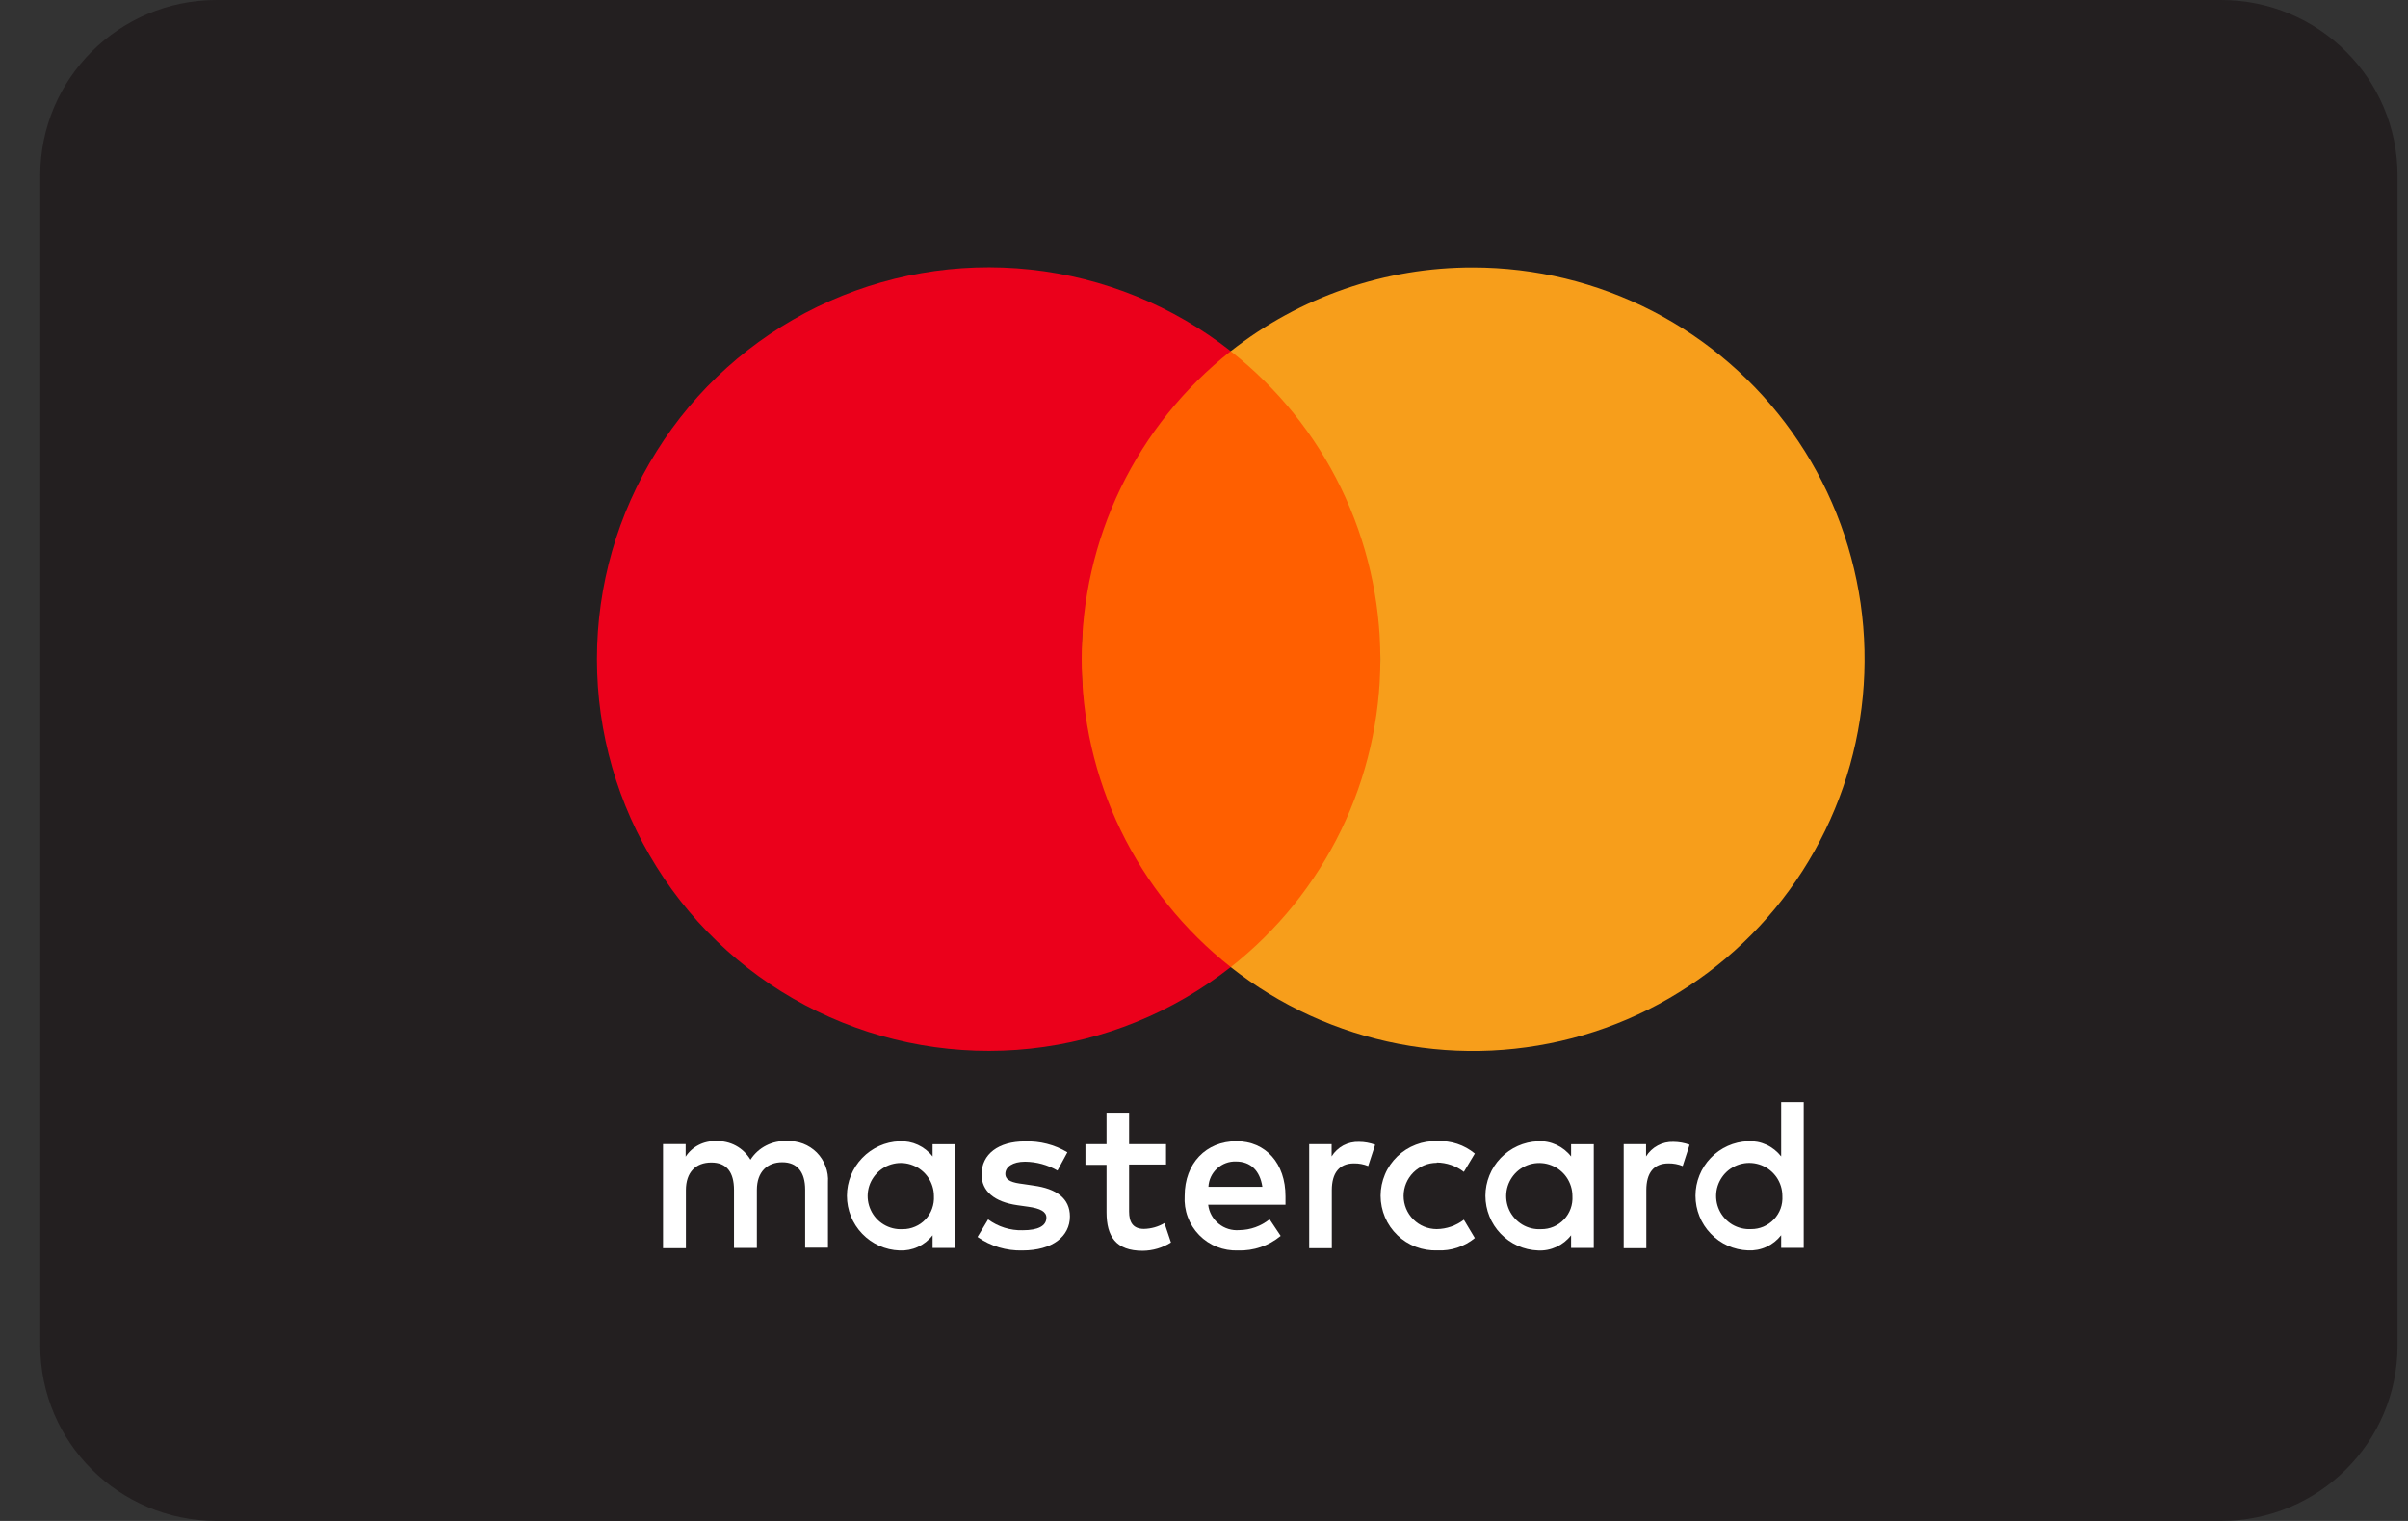
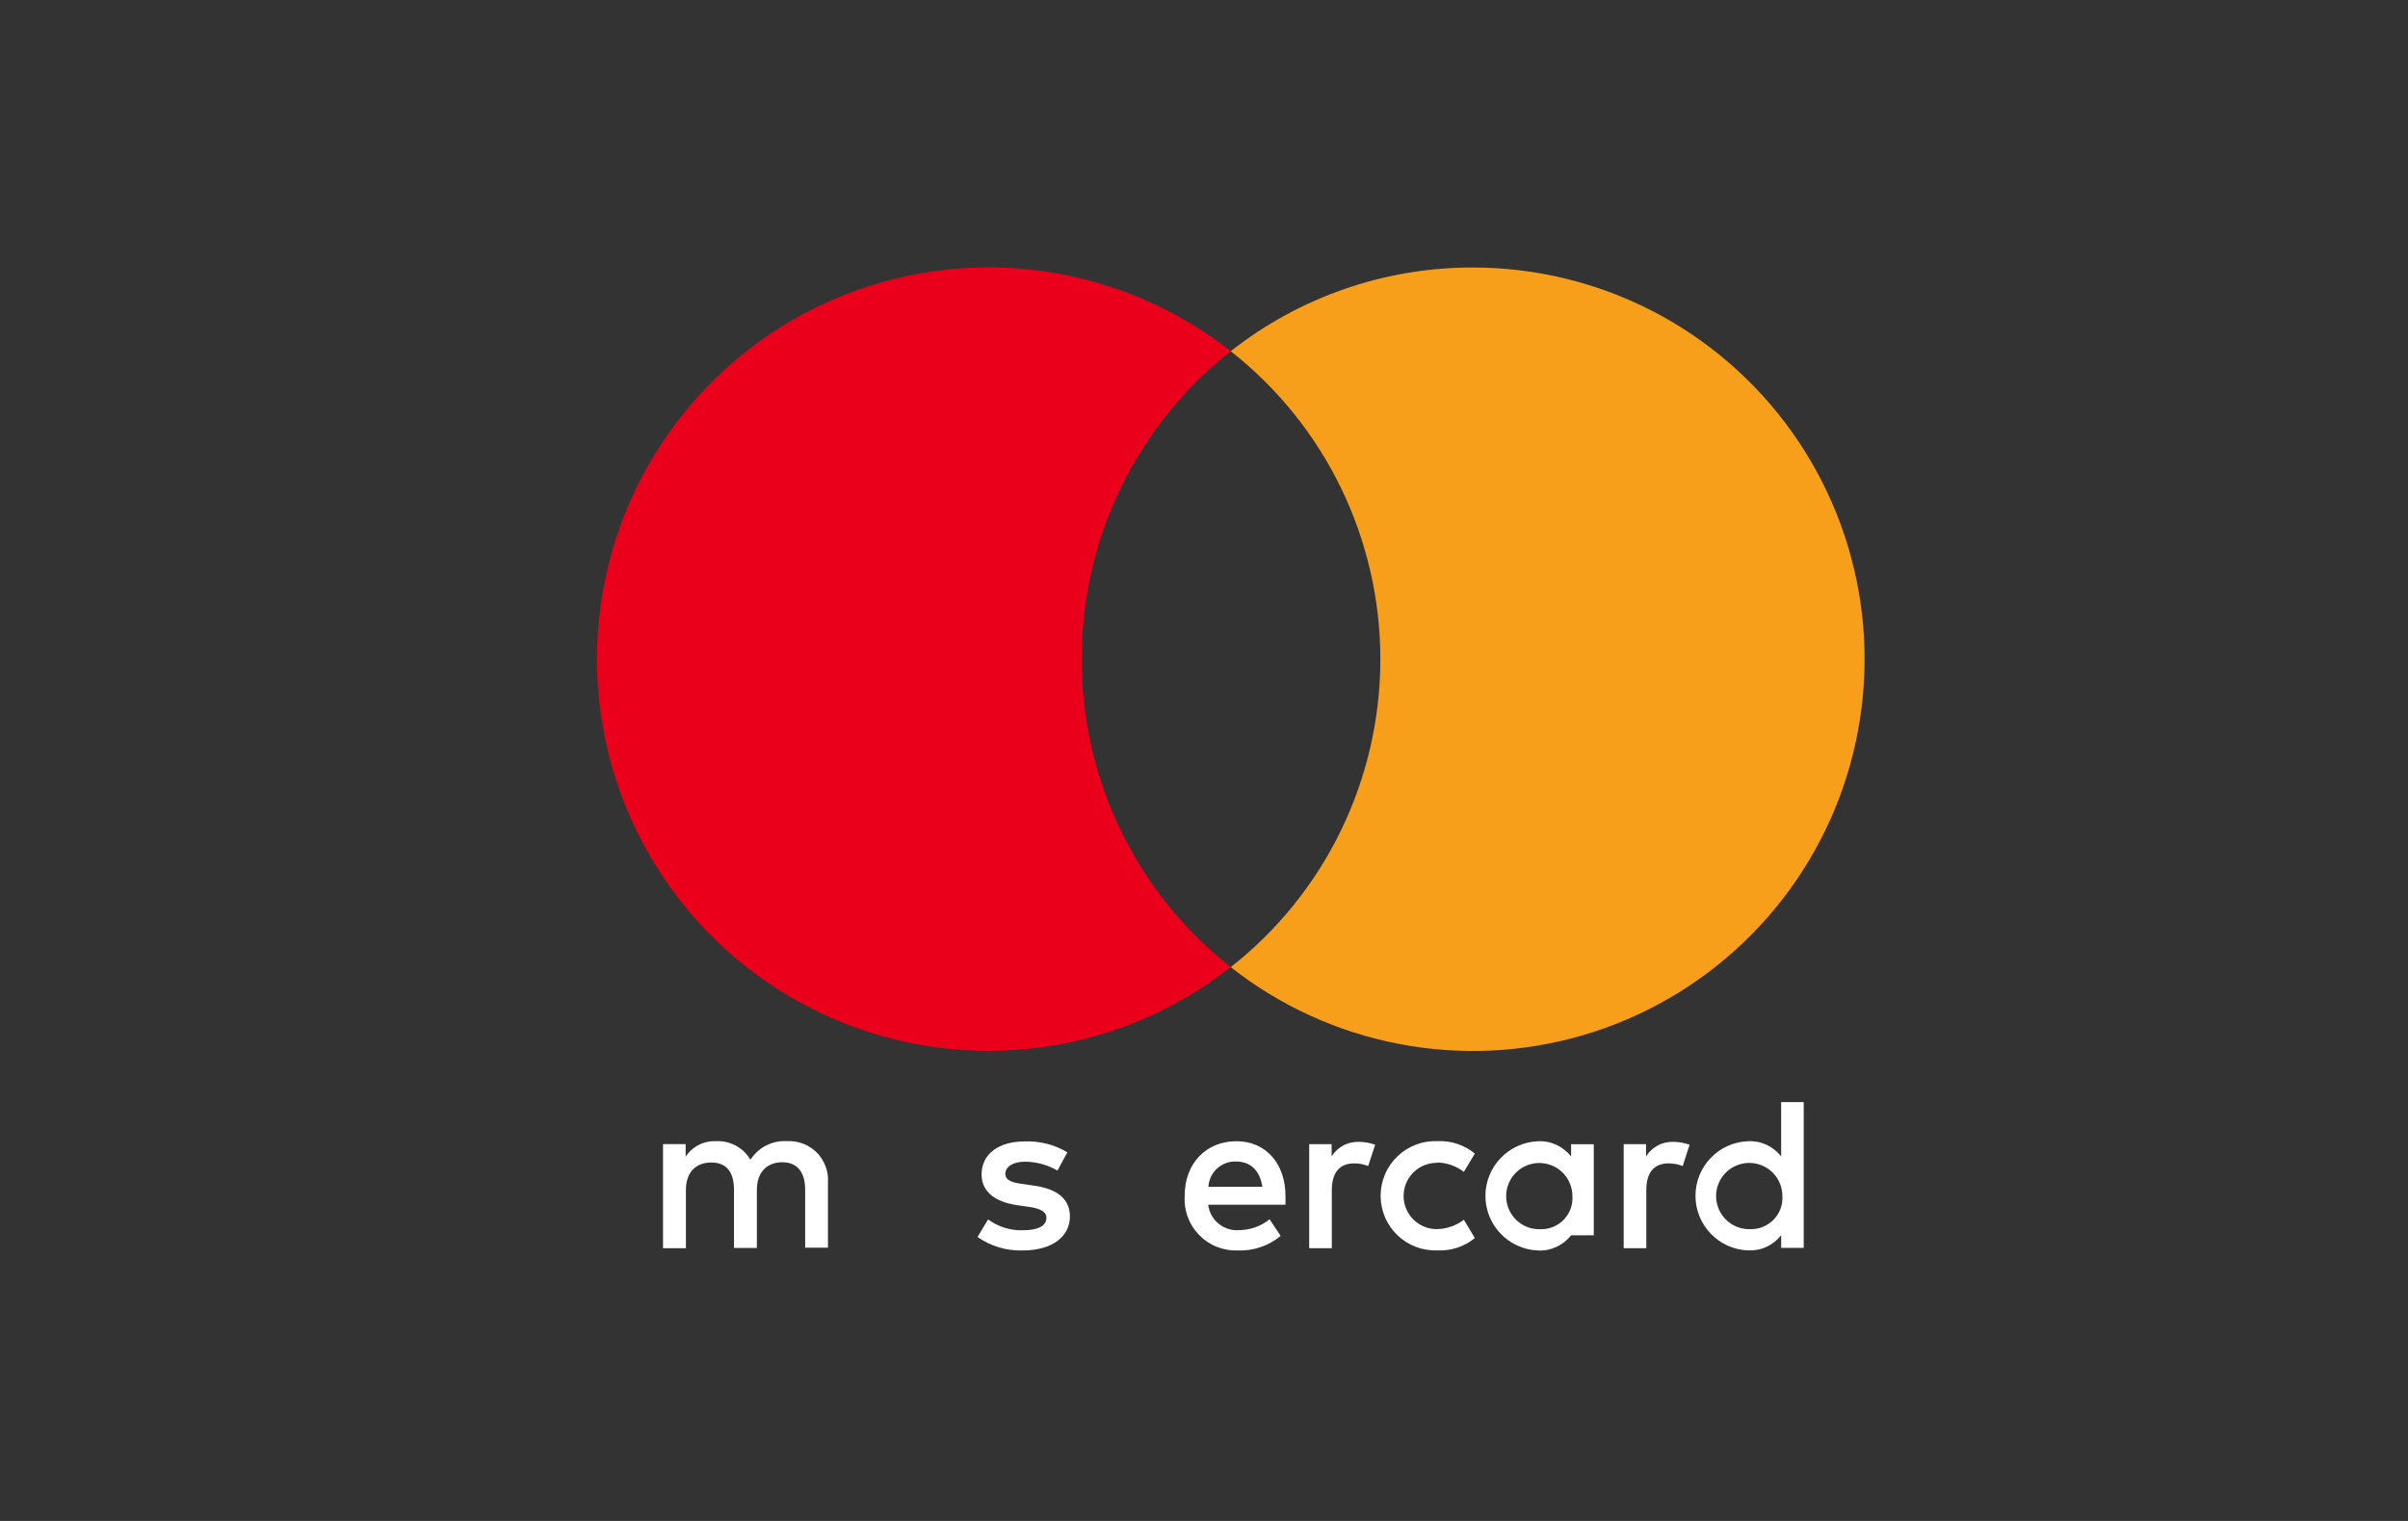
<svg xmlns="http://www.w3.org/2000/svg" width="38" height="24" viewBox="0 0 38 24" fill="none">
  <rect x="0" y="0" width="38" height="24" fill="#333333" stroke="none" />
-   <path d="M35.052 0H3.418C1.881 0 0.635 1.24 0.635 2.769V21.231C0.635 22.76 1.881 24 3.418 24H35.052C36.589 24 37.835 22.76 37.835 21.231V2.769C37.835 1.24 36.589 0 35.052 0Z" fill="#231F20" />
  <path d="M21.014 18.248V18.055H20.66V19.696H21.017V18.781C21.017 18.509 21.135 18.358 21.367 18.358C21.444 18.357 21.52 18.371 21.591 18.4L21.701 18.064C21.619 18.034 21.533 18.018 21.447 18.018C21.361 18.015 21.276 18.034 21.199 18.074C21.123 18.115 21.059 18.175 21.014 18.248Z" fill="white" />
-   <path d="M18.054 19.392C17.875 19.392 17.818 19.282 17.818 19.117V18.376H18.401V18.055H17.818V17.557H17.462V18.055H17.129V18.381H17.462V19.129C17.462 19.511 17.61 19.737 18.032 19.737C18.19 19.736 18.345 19.69 18.479 19.606L18.376 19.3C18.278 19.358 18.168 19.389 18.054 19.392Z" fill="white" />
  <path d="M19.513 18.008C19.032 18.008 18.695 18.358 18.695 18.87C18.688 18.984 18.704 19.097 18.744 19.204C18.783 19.311 18.844 19.407 18.924 19.489C19.003 19.57 19.099 19.634 19.204 19.675C19.31 19.717 19.423 19.736 19.537 19.732C19.782 19.74 20.021 19.659 20.21 19.502L20.035 19.24C19.899 19.349 19.731 19.409 19.558 19.411C19.44 19.421 19.323 19.385 19.231 19.31C19.139 19.235 19.08 19.128 19.066 19.01H20.286C20.286 18.966 20.286 18.921 20.286 18.88C20.288 18.358 19.973 18.008 19.513 18.008ZM19.07 18.727C19.076 18.616 19.125 18.513 19.206 18.439C19.288 18.364 19.395 18.324 19.505 18.328C19.735 18.328 19.883 18.472 19.921 18.727H19.07Z" fill="white" />
-   <path d="M14.717 18.249C14.656 18.17 14.576 18.107 14.485 18.065C14.394 18.023 14.294 18.004 14.194 18.009C13.971 18.017 13.761 18.112 13.606 18.273C13.452 18.433 13.365 18.648 13.365 18.87C13.365 19.093 13.452 19.308 13.606 19.468C13.761 19.629 13.971 19.724 14.194 19.732C14.294 19.737 14.394 19.718 14.485 19.676C14.576 19.634 14.656 19.571 14.717 19.492V19.692H15.074V18.056H14.717V18.249ZM14.243 19.396C14.138 19.402 14.035 19.376 13.945 19.322C13.856 19.268 13.784 19.188 13.741 19.093C13.697 18.999 13.682 18.893 13.699 18.79C13.716 18.686 13.764 18.591 13.836 18.515C13.908 18.439 14.001 18.386 14.103 18.364C14.205 18.341 14.311 18.35 14.408 18.389C14.505 18.427 14.589 18.494 14.648 18.581C14.706 18.667 14.738 18.769 14.738 18.874C14.742 18.941 14.732 19.008 14.709 19.072C14.687 19.135 14.651 19.193 14.605 19.242C14.559 19.291 14.503 19.33 14.441 19.356C14.379 19.383 14.312 19.397 14.245 19.396H14.243Z" fill="white" />
  <path d="M12.421 18.007C12.307 18 12.194 18.023 12.092 18.075C11.99 18.126 11.905 18.204 11.843 18.3C11.787 18.206 11.708 18.13 11.612 18.078C11.517 18.027 11.409 18.002 11.301 18.007C11.206 18.003 11.112 18.023 11.028 18.066C10.944 18.108 10.872 18.172 10.82 18.252V18.054H10.463V19.696H10.824V18.781C10.824 18.495 10.982 18.344 11.225 18.344C11.468 18.344 11.583 18.498 11.583 18.777V19.692H11.944V18.777C11.944 18.491 12.108 18.34 12.345 18.34C12.581 18.34 12.706 18.495 12.706 18.773V19.688H13.066V18.658C13.072 18.572 13.059 18.485 13.028 18.404C12.998 18.323 12.951 18.249 12.89 18.187C12.829 18.126 12.755 18.078 12.675 18.047C12.594 18.016 12.507 18.002 12.421 18.007Z" fill="white" />
  <path d="M16.311 18.708L16.143 18.683C15.988 18.664 15.865 18.633 15.865 18.523C15.865 18.413 15.981 18.331 16.177 18.331C16.357 18.333 16.532 18.381 16.688 18.471L16.844 18.183C16.642 18.062 16.409 18.003 16.173 18.011C15.758 18.011 15.49 18.21 15.49 18.533C15.49 18.795 15.69 18.966 16.057 19.018L16.226 19.042C16.42 19.069 16.513 19.121 16.513 19.214C16.513 19.345 16.382 19.413 16.139 19.413C15.943 19.419 15.751 19.358 15.593 19.242L15.426 19.519C15.633 19.664 15.882 19.739 16.135 19.732C16.61 19.732 16.884 19.509 16.884 19.196C16.884 18.908 16.669 18.757 16.311 18.708Z" fill="white" />
  <path d="M25.976 18.248V18.055H25.623V19.696H25.98V18.781C25.98 18.509 26.096 18.358 26.33 18.358C26.407 18.357 26.483 18.371 26.554 18.4L26.663 18.064C26.582 18.034 26.495 18.019 26.409 18.018C26.323 18.015 26.237 18.034 26.161 18.075C26.085 18.115 26.021 18.175 25.976 18.248Z" fill="white" />
  <path d="M28.108 18.248C28.046 18.169 27.967 18.106 27.876 18.064C27.785 18.022 27.685 18.003 27.585 18.008C27.362 18.016 27.151 18.111 26.997 18.271C26.842 18.432 26.756 18.646 26.756 18.869C26.756 19.092 26.842 19.307 26.997 19.467C27.151 19.628 27.362 19.723 27.585 19.731C27.685 19.736 27.785 19.717 27.876 19.675C27.967 19.633 28.046 19.57 28.108 19.491V19.691H28.464V17.391H28.108V18.248ZM27.633 19.395C27.529 19.401 27.425 19.375 27.335 19.322C27.246 19.268 27.174 19.188 27.13 19.093C27.086 18.999 27.072 18.893 27.088 18.789C27.105 18.686 27.153 18.59 27.224 18.514C27.296 18.438 27.389 18.386 27.491 18.363C27.593 18.34 27.7 18.349 27.797 18.387C27.895 18.426 27.978 18.493 28.037 18.579C28.096 18.666 28.127 18.768 28.127 18.873C28.131 18.94 28.122 19.007 28.099 19.071C28.076 19.134 28.04 19.192 27.994 19.241C27.947 19.29 27.891 19.329 27.829 19.356C27.767 19.382 27.701 19.396 27.633 19.395Z" fill="white" />
  <path d="M22.673 18.344C22.828 18.346 22.978 18.397 23.101 18.492L23.274 18.203C23.108 18.066 22.898 17.996 22.683 18.007C22.567 18.002 22.451 18.021 22.343 18.063C22.235 18.104 22.135 18.167 22.052 18.247C21.968 18.328 21.901 18.424 21.856 18.531C21.811 18.638 21.787 18.753 21.787 18.869C21.787 18.985 21.811 19.1 21.856 19.207C21.901 19.314 21.968 19.41 22.052 19.491C22.135 19.571 22.235 19.634 22.343 19.675C22.451 19.716 22.567 19.735 22.683 19.731C22.898 19.741 23.108 19.672 23.274 19.536L23.101 19.247C22.978 19.341 22.828 19.393 22.673 19.395C22.534 19.395 22.401 19.34 22.303 19.242C22.205 19.144 22.15 19.011 22.15 18.872C22.15 18.733 22.205 18.601 22.303 18.502C22.401 18.404 22.534 18.349 22.673 18.349V18.344Z" fill="white" />
-   <path d="M24.793 18.249C24.732 18.17 24.652 18.107 24.561 18.065C24.47 18.023 24.37 18.003 24.27 18.009C24.048 18.017 23.837 18.112 23.682 18.273C23.528 18.433 23.441 18.648 23.441 18.87C23.441 19.093 23.528 19.308 23.682 19.468C23.837 19.629 24.048 19.724 24.27 19.732C24.37 19.738 24.47 19.718 24.561 19.676C24.652 19.634 24.732 19.571 24.793 19.492V19.692H25.151V18.056H24.793V18.249ZM24.32 19.396C24.216 19.402 24.112 19.377 24.022 19.323C23.933 19.269 23.861 19.189 23.817 19.095C23.773 19 23.759 18.894 23.775 18.791C23.792 18.687 23.84 18.591 23.911 18.515C23.983 18.439 24.076 18.387 24.178 18.364C24.28 18.342 24.387 18.35 24.484 18.389C24.581 18.427 24.665 18.494 24.724 18.581C24.782 18.667 24.814 18.769 24.814 18.874C24.818 18.941 24.809 19.009 24.786 19.072C24.763 19.136 24.727 19.194 24.681 19.243C24.634 19.292 24.578 19.331 24.517 19.357C24.454 19.384 24.387 19.397 24.32 19.396Z" fill="white" />
-   <path d="M19.429 15.262C20.732 15.262 21.789 13.086 21.789 10.401C21.789 7.717 20.732 5.541 19.429 5.541C18.125 5.541 17.068 7.717 17.068 10.401C17.068 13.086 18.125 15.262 19.429 15.262Z" fill="#FF5F00" />
+   <path d="M24.793 18.249C24.732 18.17 24.652 18.107 24.561 18.065C24.47 18.023 24.37 18.003 24.27 18.009C24.048 18.017 23.837 18.112 23.682 18.273C23.528 18.433 23.441 18.648 23.441 18.87C23.441 19.093 23.528 19.308 23.682 19.468C23.837 19.629 24.048 19.724 24.27 19.732C24.37 19.738 24.47 19.718 24.561 19.676C24.652 19.634 24.732 19.571 24.793 19.492H25.151V18.056H24.793V18.249ZM24.32 19.396C24.216 19.402 24.112 19.377 24.022 19.323C23.933 19.269 23.861 19.189 23.817 19.095C23.773 19 23.759 18.894 23.775 18.791C23.792 18.687 23.84 18.591 23.911 18.515C23.983 18.439 24.076 18.387 24.178 18.364C24.28 18.342 24.387 18.35 24.484 18.389C24.581 18.427 24.665 18.494 24.724 18.581C24.782 18.667 24.814 18.769 24.814 18.874C24.818 18.941 24.809 19.009 24.786 19.072C24.763 19.136 24.727 19.194 24.681 19.243C24.634 19.292 24.578 19.331 24.517 19.357C24.454 19.384 24.387 19.397 24.32 19.396Z" fill="white" />
  <path d="M17.07 10.401C17.068 9.466 17.279 8.542 17.686 7.7C18.094 6.858 18.687 6.12 19.422 5.541C18.51 4.824 17.415 4.378 16.262 4.254C15.108 4.13 13.943 4.333 12.9 4.84C11.857 5.347 10.977 6.137 10.362 7.121C9.746 8.104 9.42 9.24 9.42 10.4C9.42 11.56 9.746 12.697 10.362 13.68C10.977 14.663 11.857 15.454 12.9 15.96C13.943 16.467 15.108 16.671 16.262 16.547C17.415 16.423 18.51 15.977 19.422 15.26C18.687 14.681 18.094 13.943 17.686 13.101C17.279 12.26 17.068 11.336 17.07 10.401Z" fill="#EB001B" />
  <path d="M23.247 4.221C21.86 4.218 20.512 4.683 19.422 5.542C20.158 6.12 20.753 6.858 21.162 7.7C21.57 8.542 21.783 9.466 21.783 10.402C21.783 11.338 21.57 12.261 21.162 13.103C20.753 13.945 20.158 14.683 19.422 15.261C20.197 15.871 21.106 16.286 22.073 16.472C23.041 16.659 24.039 16.611 24.985 16.334C25.931 16.056 26.796 15.556 27.509 14.876C28.223 14.196 28.763 13.355 29.085 12.424C29.407 11.492 29.502 10.497 29.362 9.522C29.221 8.546 28.85 7.619 28.278 6.816C27.706 6.013 26.951 5.359 26.075 4.907C25.199 4.456 24.227 4.221 23.242 4.221H23.247Z" fill="#F79E1B" />
</svg>